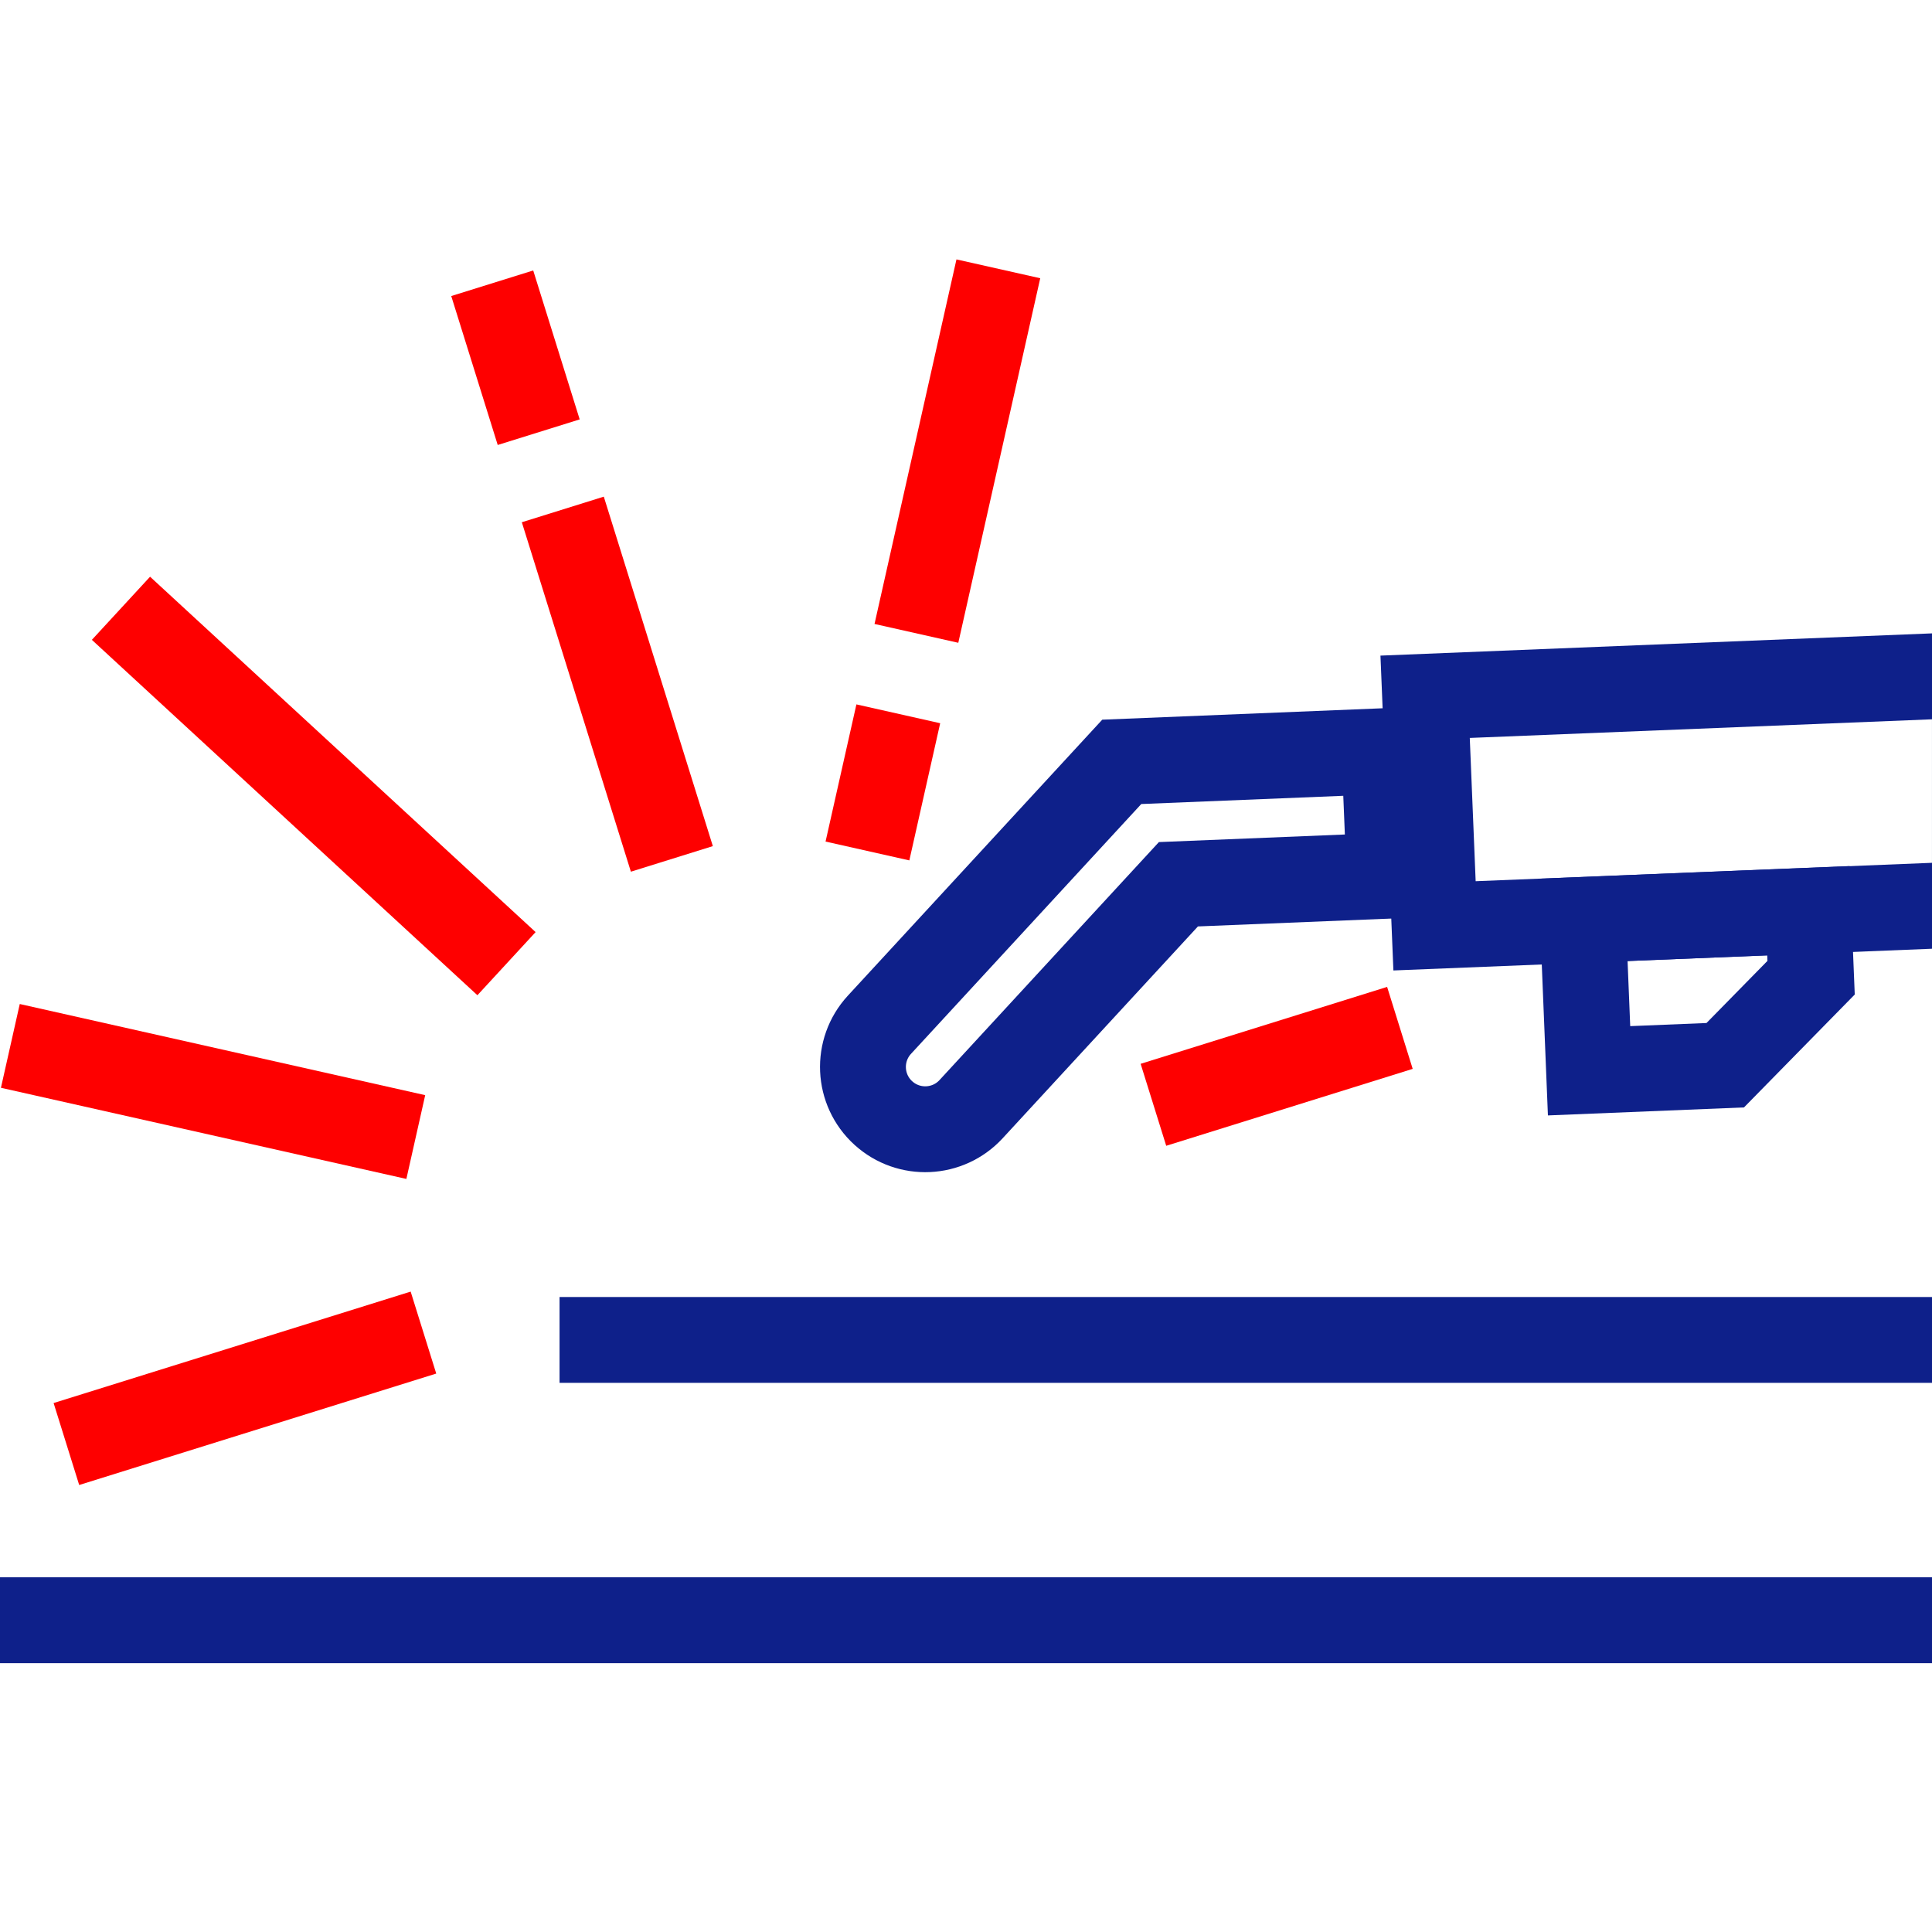
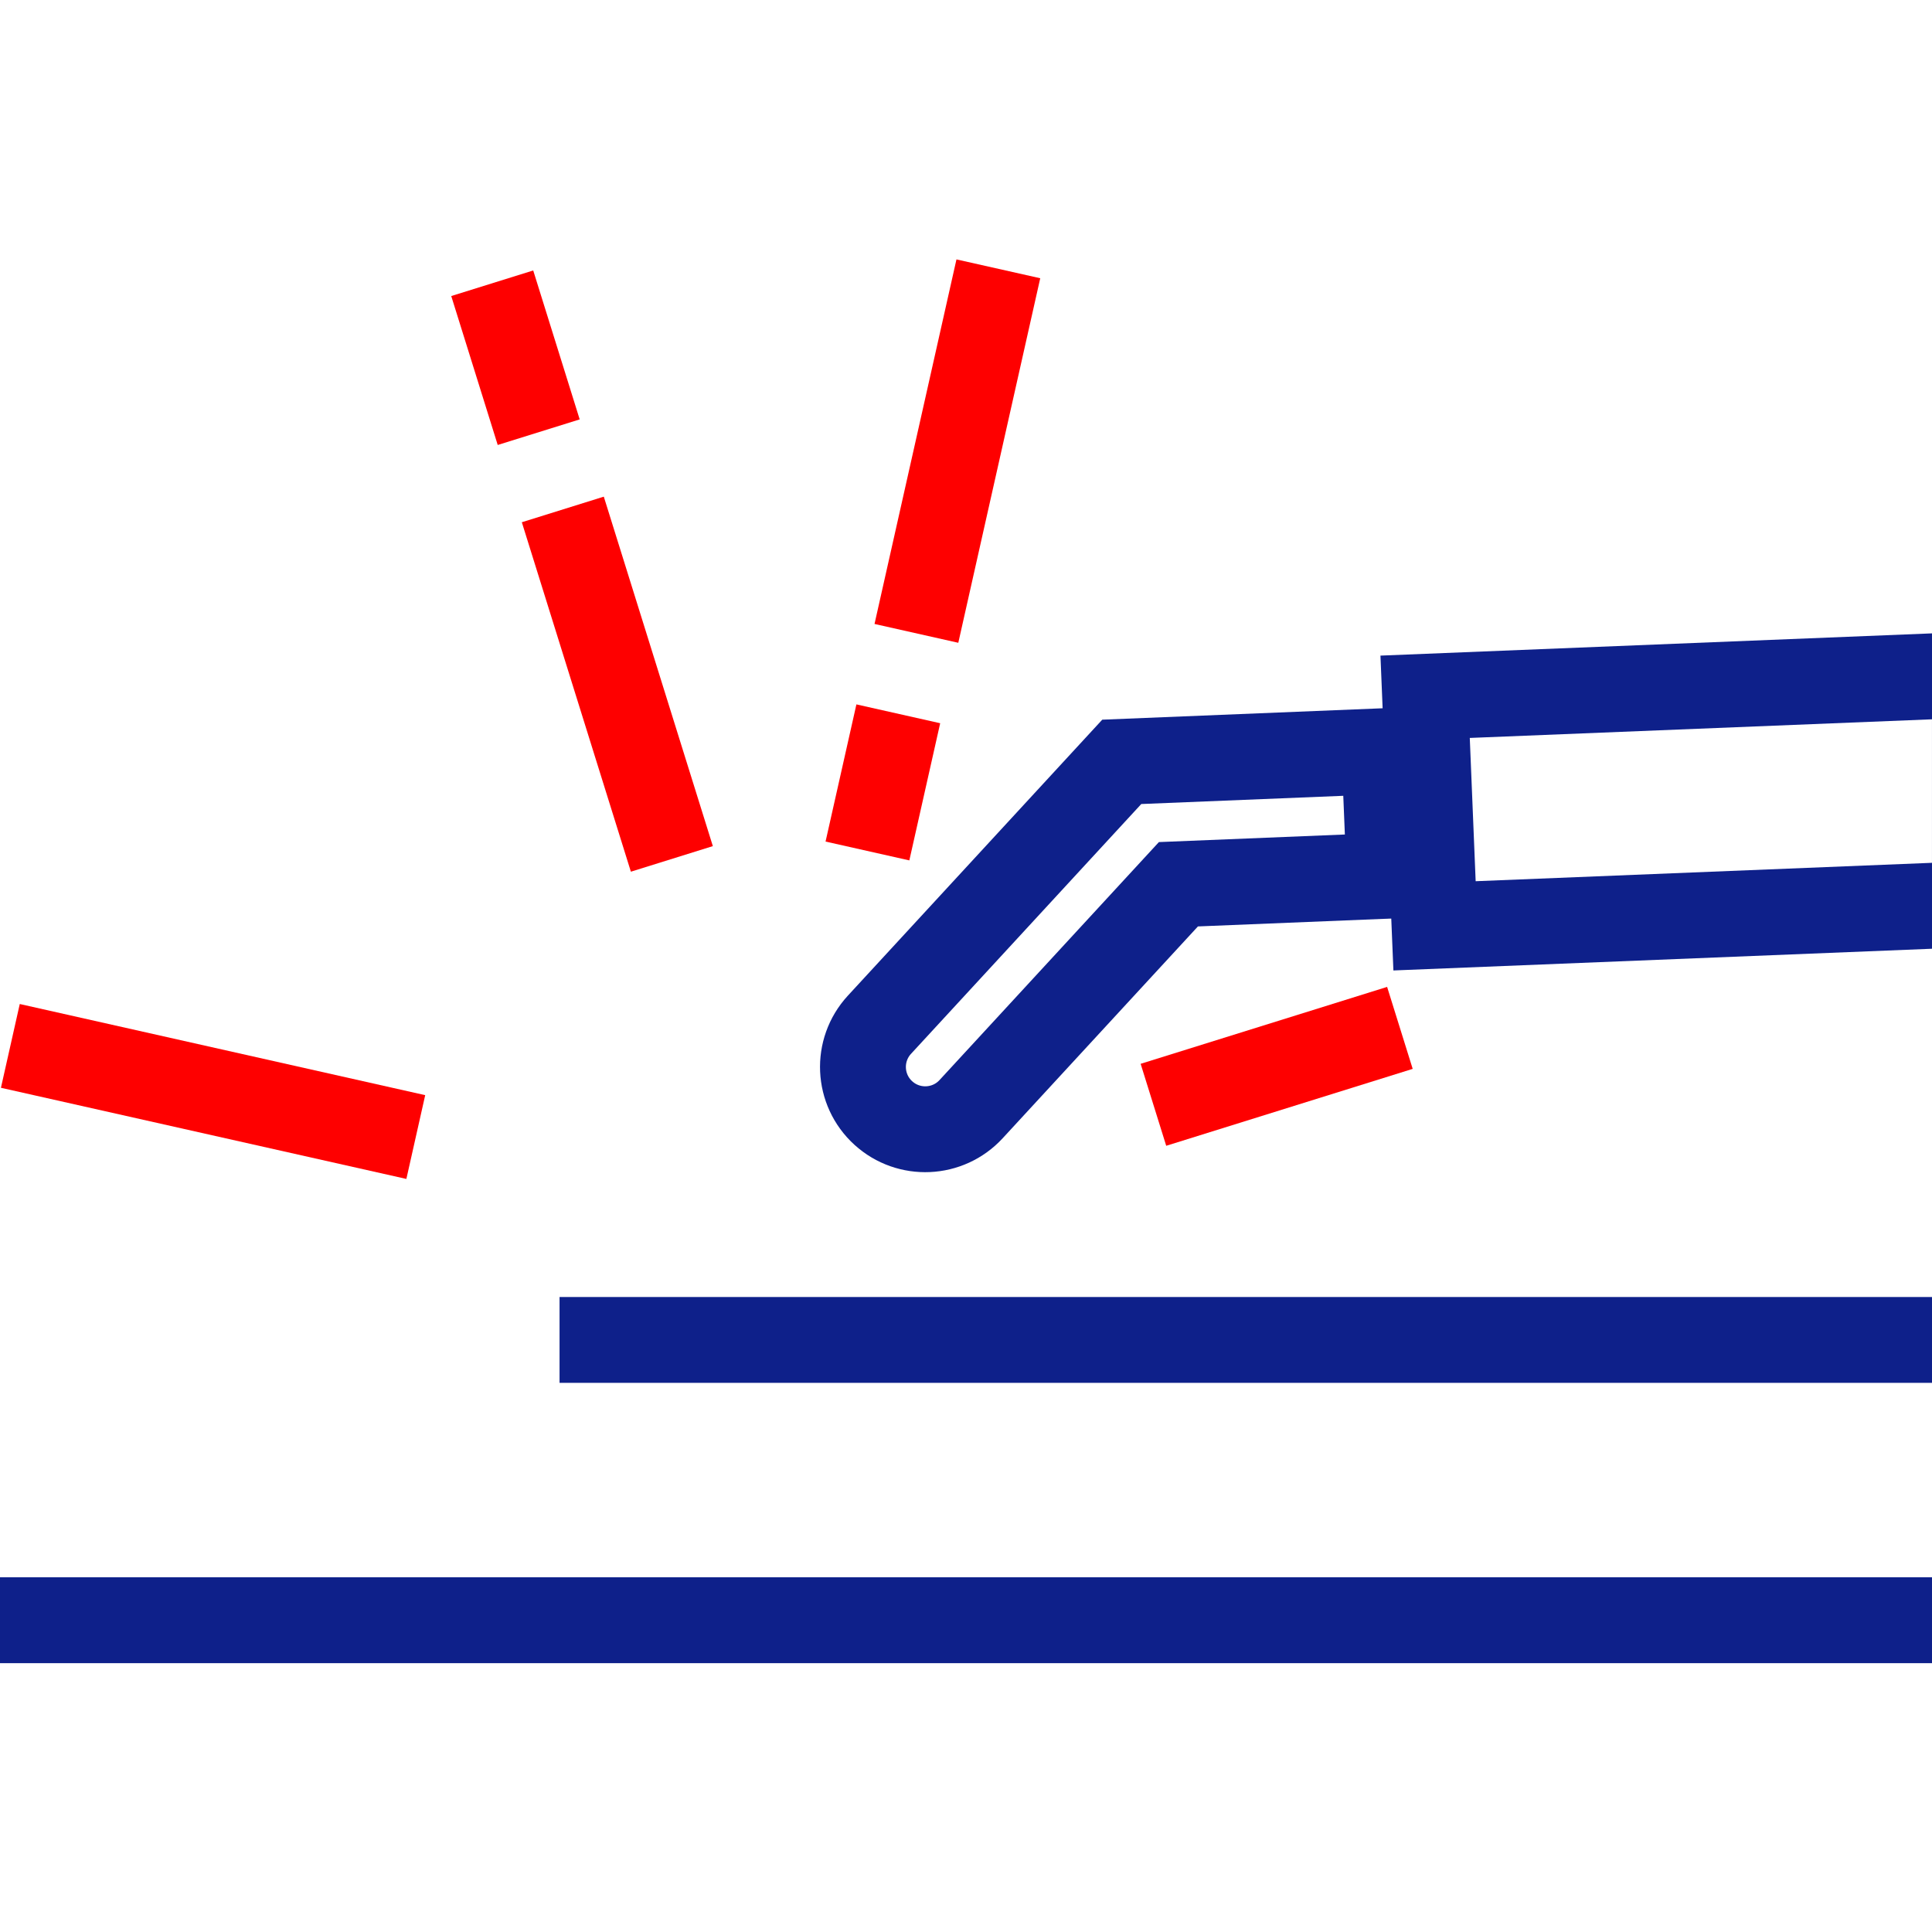
<svg xmlns="http://www.w3.org/2000/svg" id="b" viewBox="0 0 90 90">
  <defs>
    <style>.e{fill:#fff;}.e,.f{stroke:#0e208a;}.e,.f,.g{stroke-width:4px;}.e,.g{stroke-linejoin:round;}.h{fill:#0e208a;}.h,.i{stroke-width:0px;}.f{stroke-miterlimit:10;}.f,.g,.i{fill:none;}.g{stroke:#fe0000;}</style>
  </defs>
  <g id="c">
    <line class="e" x1="26.066" y1="62.419" x2="90" y2="62.419" />
    <line class="e" y1="75.477" x2="90" y2="75.477" />
    <line class="g" x1="65.213" y1="47.883" x2="53.731" y2="51.466" />
-     <line class="g" x1="19.726" y1="62.077" x2="3.093" y2="67.268" />
    <line class="g" x1="41.846" y1="33.252" x2="40.409" y2="39.642" />
    <line class="g" x1=".482" y1="48.722" x2="19.369" y2="52.968" />
    <line class="g" x1="26.218" y1="23.732" x2="31.298" y2="40.011" />
    <line class="g" x1="22.93" y1="13.195" x2="25.095" y2="20.133" />
-     <line class="g" x1="5.635" y1="28.336" x2="23.595" y2="44.891" />
    <line class="g" x1="42.69" y1="29.505" x2="46.507" y2="12.523" />
    <circle class="i" cx="36.546" cy="56.829" r="17.613" />
    <path class="h" d="M64.91,45.208l-.603-14.667,25.693-1.036v14.691s-25.09,1.012-25.09,1.012ZM68.468,34.376l.274,6.674,21.257-.857v-6.685s-21.532.868-21.532.868Z" />
    <path class="f" d="M64.49,34.992l-12.234.498-11.288,12.246c-1.093,1.186-1.01,3.035.185,4.117,1.181,1.07,3.003.988,4.083-.183l9.659-10.478,9.834-.401-.238-5.799Z" />
-     <polygon class="f" points="80.368 49.622 74.025 49.881 73.739 42.852 84.241 42.425 84.368 45.545 80.368 49.622" />
    <rect id="d" class="i" x="0" width="90" height="90" />
  </g>
</svg>